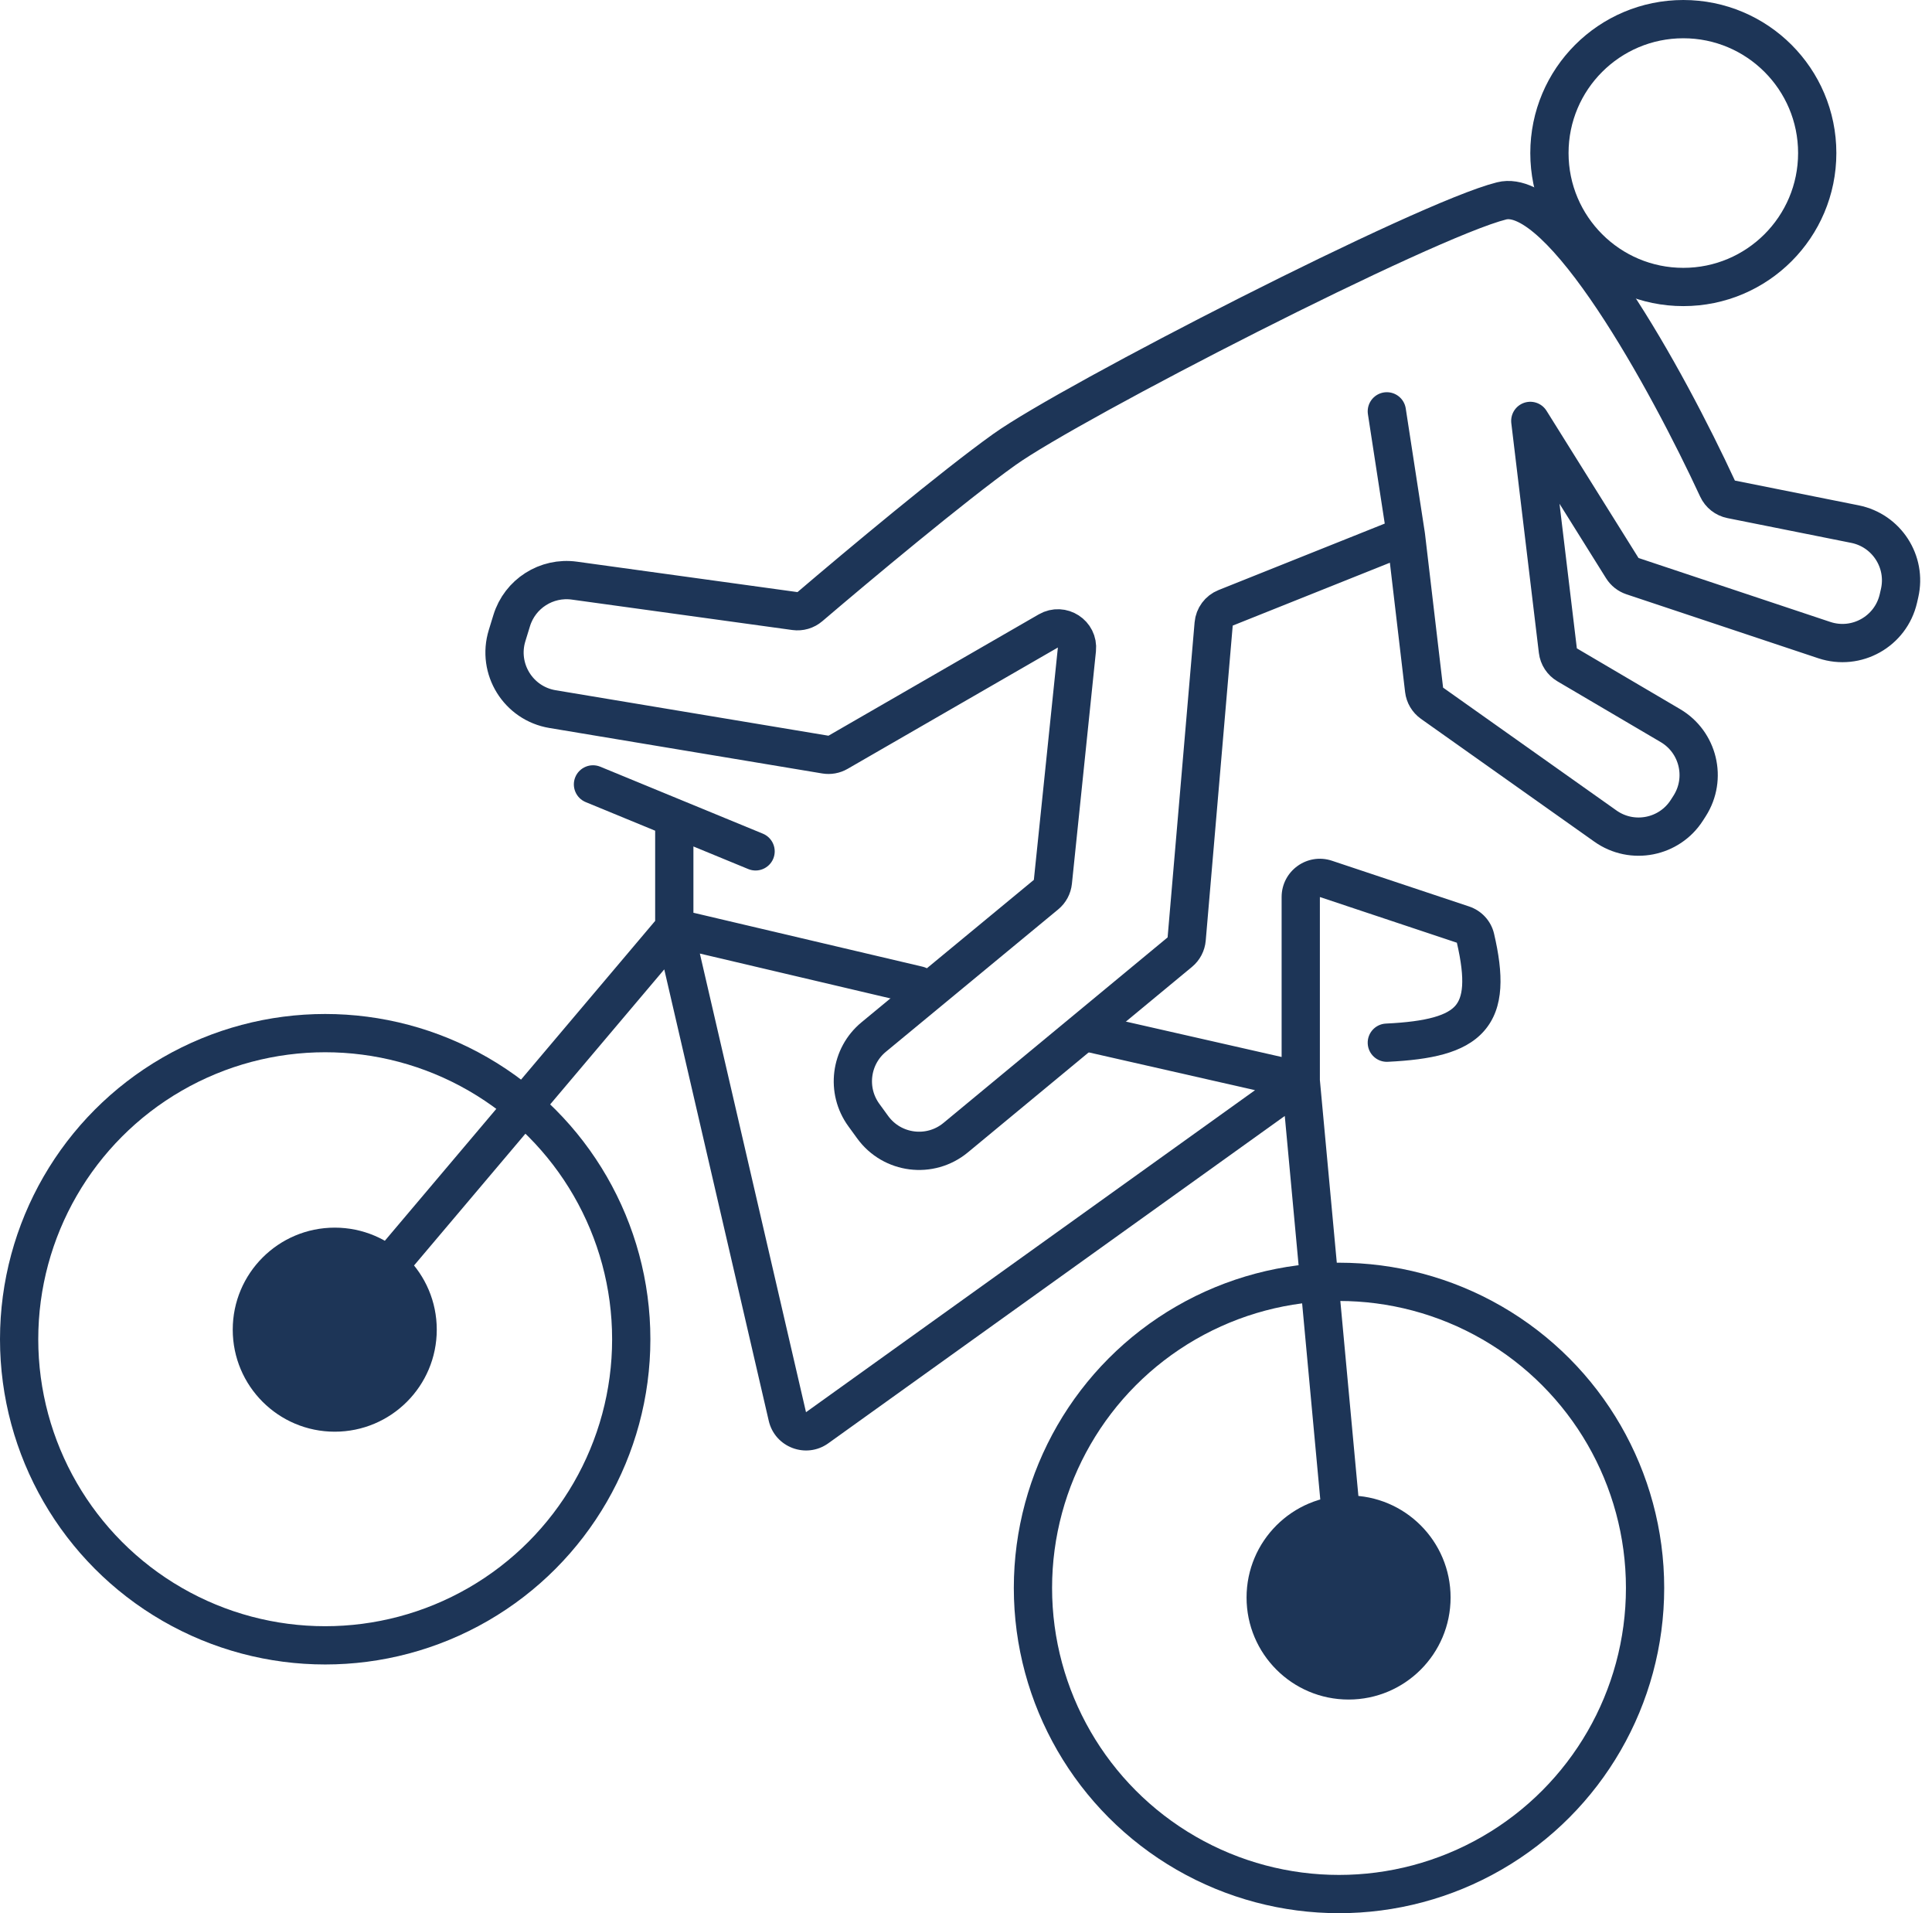
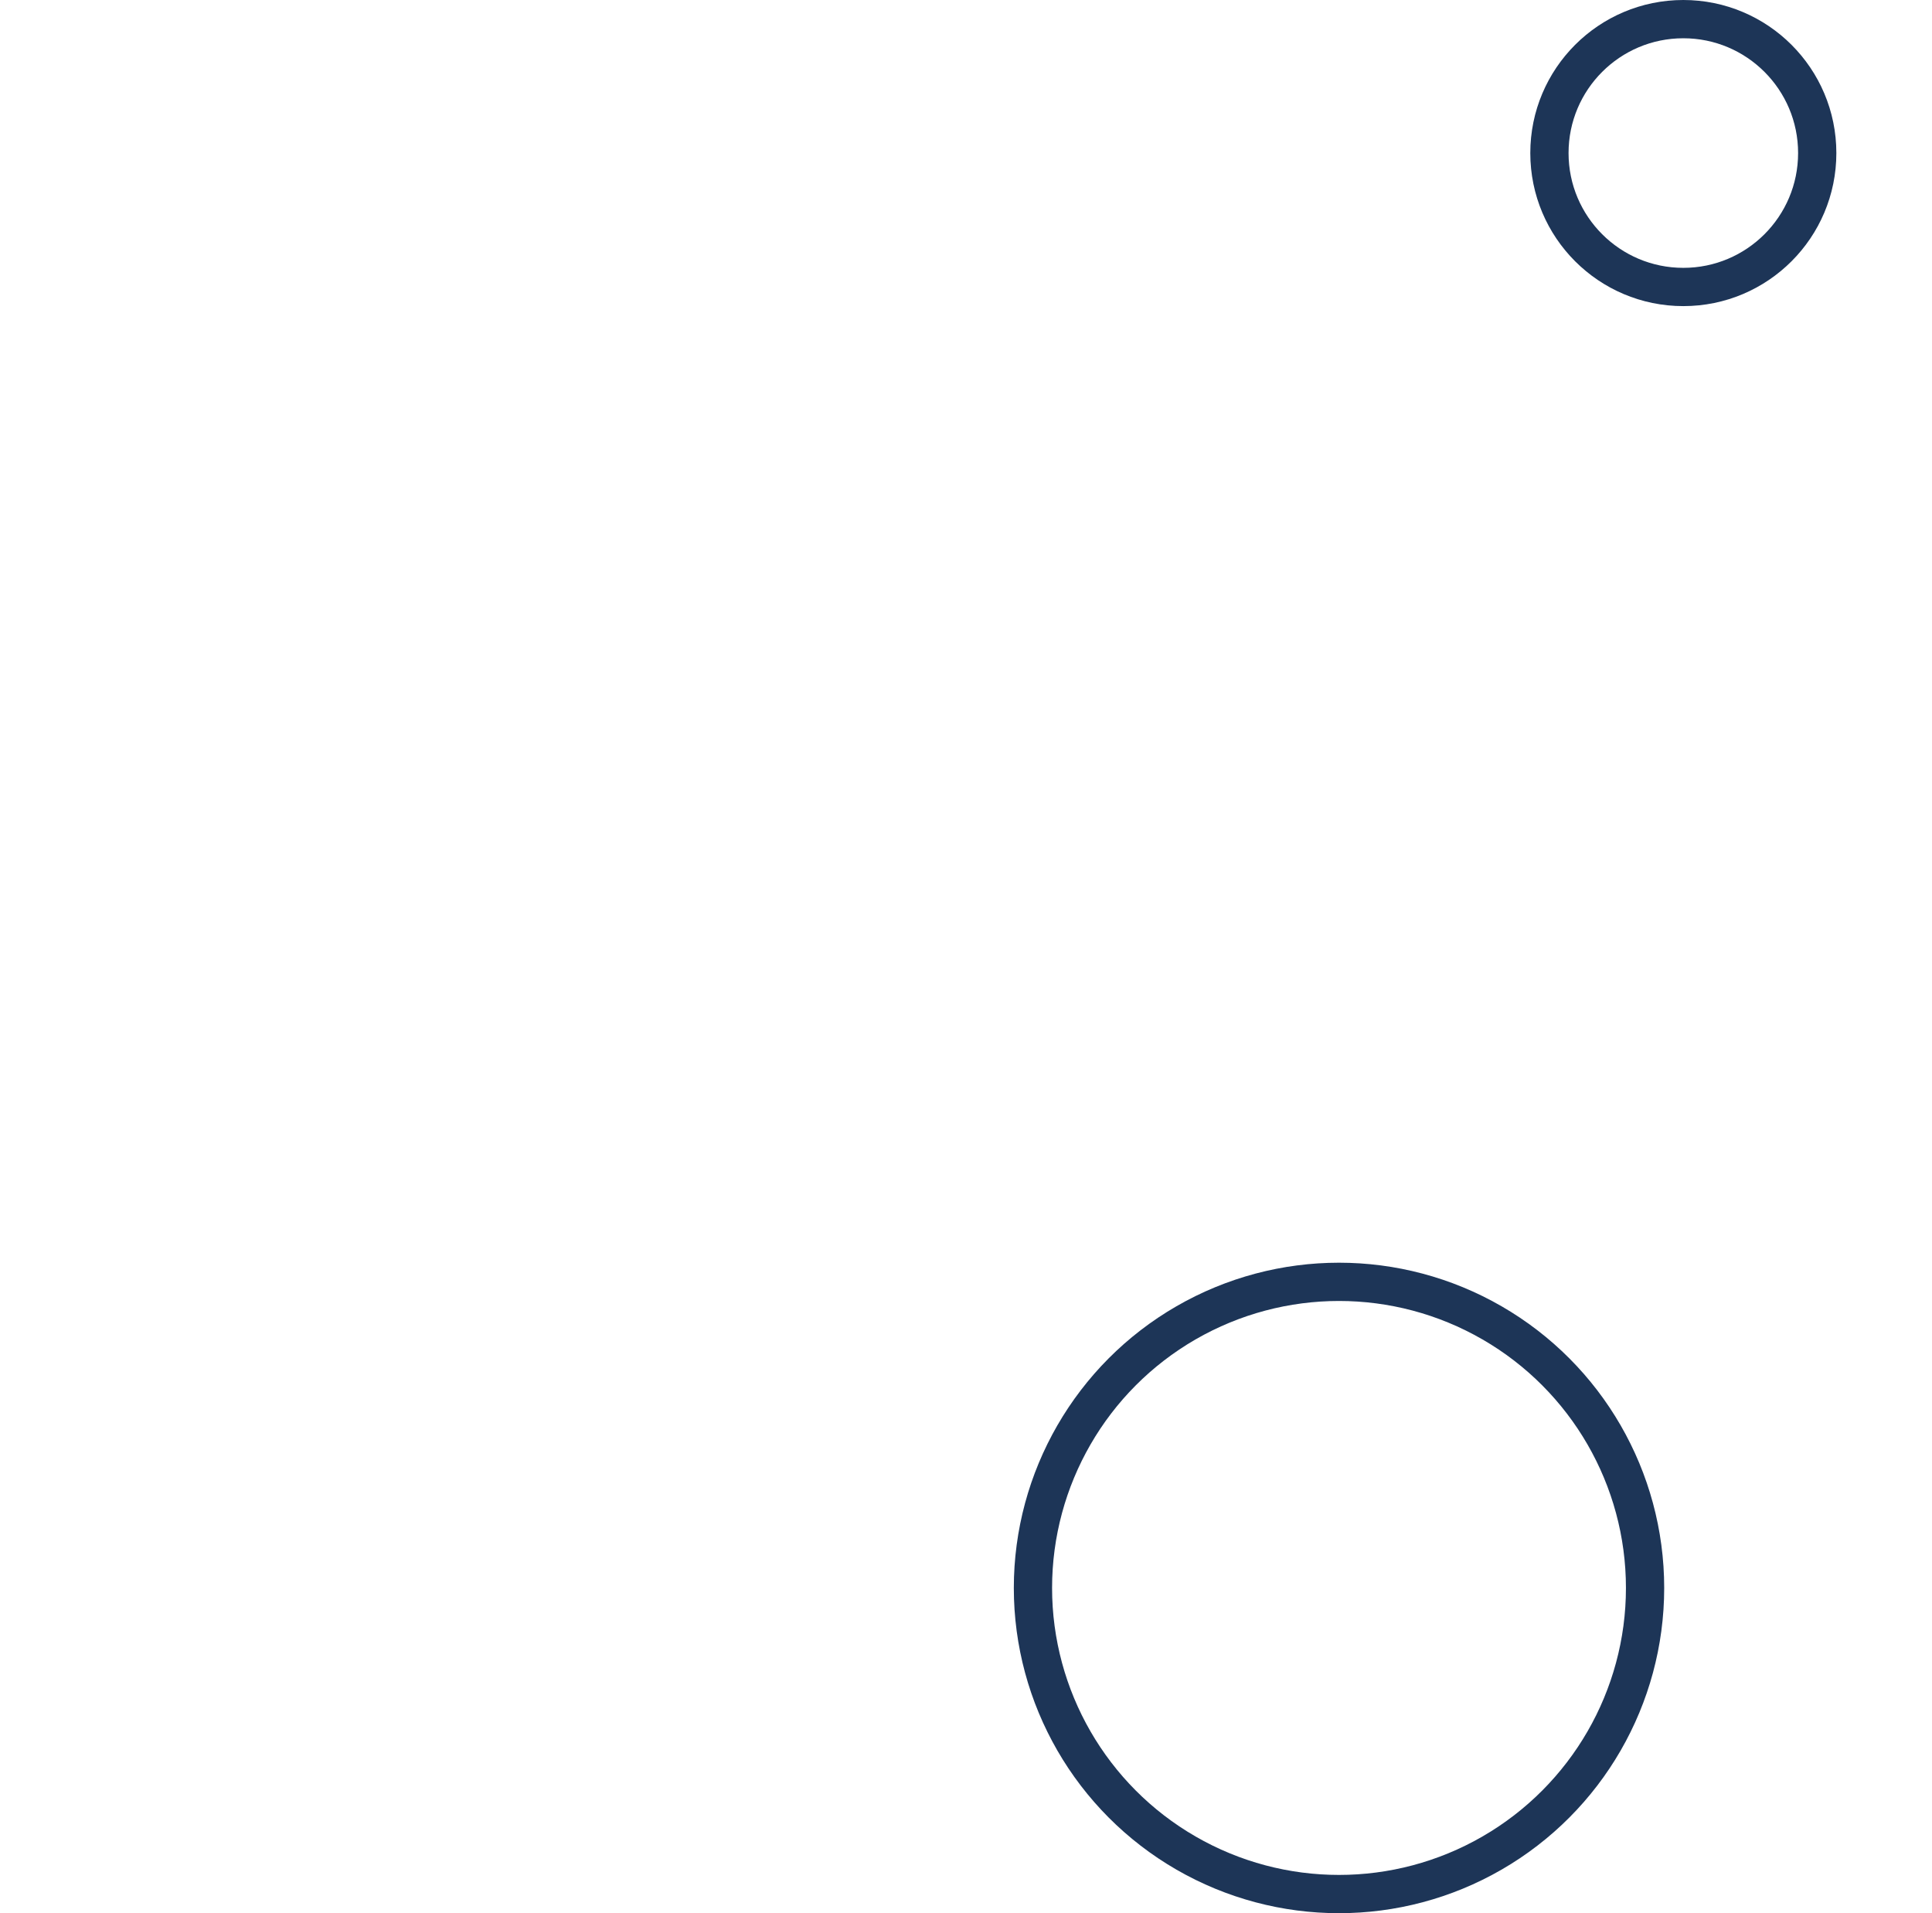
<svg xmlns="http://www.w3.org/2000/svg" width="101" height="100" viewBox="0 0 101 100" fill="none">
  <circle cx="88" cy="8" r="7" stroke="#1D3557" stroke-width="2" />
-   <path d="M31.381 40.075C30.87 39.865 30.286 40.109 30.075 40.619C29.865 41.13 30.109 41.714 30.619 41.925L31.381 40.075ZM39.119 45.425C39.63 45.635 40.214 45.391 40.425 44.881C40.635 44.37 40.391 43.786 39.881 43.575L39.119 45.425ZM47.771 52.473C48.309 52.6 48.847 52.267 48.973 51.729C49.1 51.191 48.767 50.653 48.229 50.527L47.771 52.473ZM12.167 69.5C12.167 72.445 14.555 74.833 17.5 74.833C20.445 74.833 22.833 72.445 22.833 69.5C22.833 66.555 20.445 64.167 17.5 64.167C14.555 64.167 12.167 66.555 12.167 69.5ZM57.222 53.025C56.683 52.903 56.147 53.24 56.025 53.778C55.903 54.317 56.24 54.853 56.778 54.975L57.222 53.025ZM65.167 83.5C65.167 86.445 67.555 88.833 70.5 88.833C73.445 88.833 75.833 86.445 75.833 83.5C75.833 80.555 73.445 78.167 70.5 78.167C67.555 78.167 65.167 80.555 65.167 83.5ZM72.452 53.501C71.9 53.528 71.475 53.996 71.501 54.548C71.528 55.1 71.996 55.525 72.548 55.499L72.452 53.501ZM76.485 48.328L76.169 49.277L76.485 48.328ZM69.316 45.939L69 46.887L69.316 45.939ZM41.162 74.039L40.188 74.264L41.162 74.039ZM42.719 74.626L42.136 73.814L42.719 74.626ZM31 41L30.619 41.925L34.869 43.675L35.25 42.75L35.631 41.825L31.381 40.075L31 41ZM35.25 42.75L34.869 43.675L39.119 45.425L39.5 44.5L39.881 43.575L35.631 41.825L35.25 42.75ZM35.25 42.75H34.25V48.5H35.25H36.25V42.75H35.25ZM35.25 48.5L35.021 49.473L47.771 52.473L48 51.5L48.229 50.527L35.479 47.527L35.25 48.5ZM35.25 48.5L34.276 48.725L40.188 74.264L41.162 74.039L42.136 73.814L36.224 48.275L35.25 48.5ZM35.25 48.5C34.486 47.855 34.486 47.855 34.486 47.855C34.486 47.855 34.486 47.855 34.486 47.855C34.485 47.855 34.485 47.856 34.484 47.857C34.483 47.858 34.481 47.861 34.478 47.864C34.473 47.87 34.465 47.879 34.455 47.891C34.434 47.916 34.404 47.952 34.363 48C34.282 48.096 34.163 48.237 34.008 48.42C33.699 48.786 33.249 49.318 32.688 49.982C31.565 51.31 29.996 53.167 28.211 55.279C24.64 59.504 20.202 64.754 16.736 68.855L17.5 69.5L18.264 70.145C21.73 66.045 26.167 60.795 29.738 56.57C31.524 54.458 33.093 52.602 34.215 51.273C34.776 50.609 35.226 50.078 35.535 49.712C35.69 49.529 35.81 49.387 35.891 49.291C35.931 49.243 35.962 49.207 35.983 49.182C35.993 49.17 36.001 49.161 36.006 49.155C36.008 49.152 36.01 49.149 36.012 49.148C36.012 49.147 36.013 49.147 36.013 49.146C36.013 49.146 36.014 49.146 36.014 49.146C36.014 49.146 36.014 49.145 35.25 48.5ZM42.719 74.626L43.301 75.439L68.583 57.313L68 56.5L67.417 55.687L42.136 73.814L42.719 74.626ZM68 56.5L68.222 55.525L57.222 53.025L57 54L56.778 54.975L67.778 57.475L68 56.5ZM68 56.5L67.004 56.592L69.504 83.592L70.5 83.5L71.496 83.408L68.996 56.408L68 56.5ZM68 56.5H69V46.887H68H67V56.5H68ZM69.316 45.939L69 46.887L76.169 49.277L76.485 48.328L76.801 47.38L69.632 44.99L69.316 45.939ZM77.131 49.029L76.157 49.256C76.637 51.313 76.445 52.154 76.079 52.57C75.888 52.788 75.556 53.002 74.95 53.172C74.34 53.343 73.525 53.45 72.452 53.501L72.5 54.5L72.548 55.499C73.68 55.444 74.668 55.329 75.49 55.098C76.316 54.866 77.047 54.499 77.581 53.891C78.668 52.654 78.586 50.866 78.105 48.802L77.131 49.029ZM76.485 48.328L76.169 49.277C76.169 49.277 76.168 49.277 76.166 49.275C76.164 49.272 76.159 49.266 76.157 49.256L77.131 49.029L78.105 48.802C77.946 48.122 77.441 47.593 76.801 47.38L76.485 48.328ZM68 46.887H69L69 46.887L69.316 45.939L69.632 44.99C68.337 44.558 67 45.522 67 46.887H68ZM41.162 74.039L40.188 74.264C40.509 75.655 42.142 76.27 43.301 75.439L42.719 74.626L42.136 73.814L42.136 73.814L41.162 74.039Z" fill="#1D3557" />
-   <path d="M73.5 28L64.072 31.771C63.721 31.911 63.48 32.238 63.447 32.614L62.036 49.082C62.013 49.349 61.884 49.596 61.677 49.767L49.96 59.464C48.627 60.567 46.639 60.317 45.621 58.917L45.159 58.281C44.227 56.999 44.453 55.213 45.675 54.204L54.684 46.761C54.887 46.594 55.015 46.354 55.042 46.093L56.298 33.947C56.383 33.136 55.511 32.571 54.804 32.978L43.81 39.321C43.61 39.437 43.375 39.479 43.146 39.441L28.883 37.064C27.092 36.765 25.975 34.957 26.509 33.222L26.75 32.438C27.182 31.032 28.57 30.148 30.027 30.349L41.554 31.939C41.838 31.978 42.122 31.895 42.34 31.709C44.821 29.592 49.828 25.408 52.5 23.5C56 21 74.5 11.5 78.5 10.5C81.612 9.722 87.184 19.917 89.787 25.536C89.922 25.828 90.187 26.037 90.502 26.1L96.971 27.394C98.629 27.726 99.686 29.362 99.305 31.01L99.242 31.285C98.844 33.009 97.049 34.016 95.37 33.457L85.341 30.114C85.121 30.04 84.933 29.892 84.809 29.695L80 22L81.441 34.008C81.478 34.318 81.658 34.593 81.927 34.751L87.322 37.925C88.786 38.786 89.244 40.689 88.332 42.121L88.192 42.34C87.272 43.787 85.327 44.169 83.927 43.178L74.863 36.757C74.632 36.593 74.481 36.339 74.448 36.058L73.5 28ZM73.5 28L72.5 21.5" stroke="#1D3557" stroke-width="2" stroke-linecap="round" stroke-linejoin="round" />
-   <circle cx="17" cy="70" r="16" stroke="#1D3557" stroke-width="2" />
  <circle cx="70" cy="83" r="16" stroke="#1D3557" stroke-width="2" />
</svg>